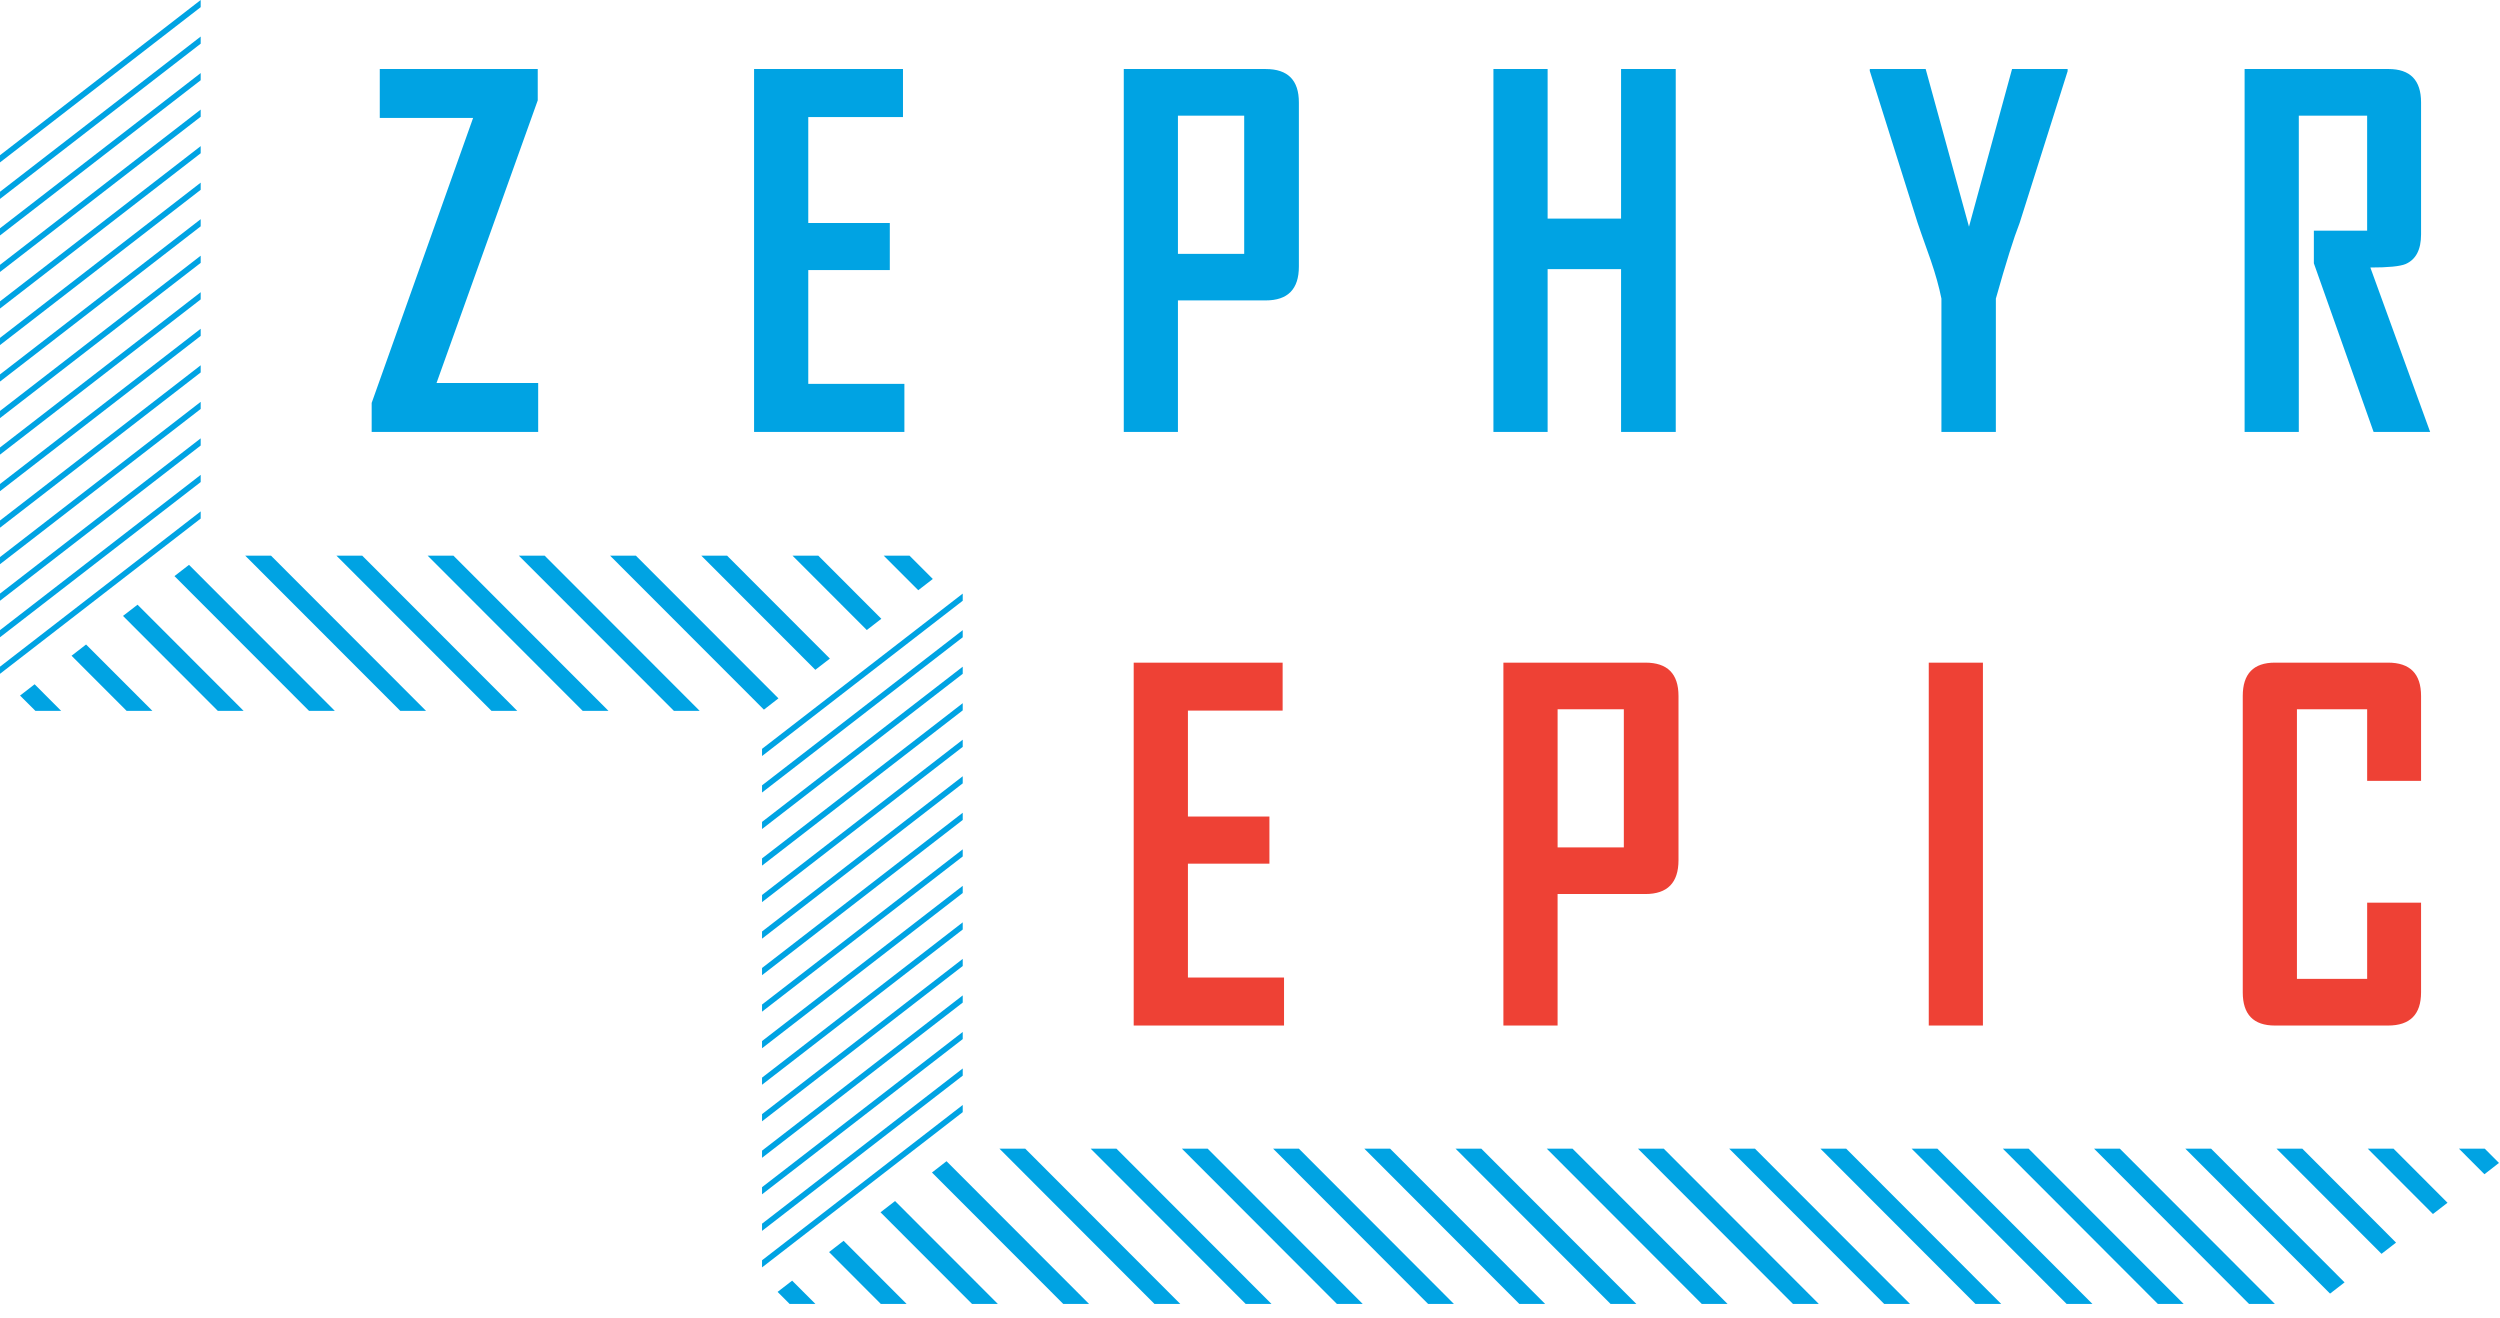
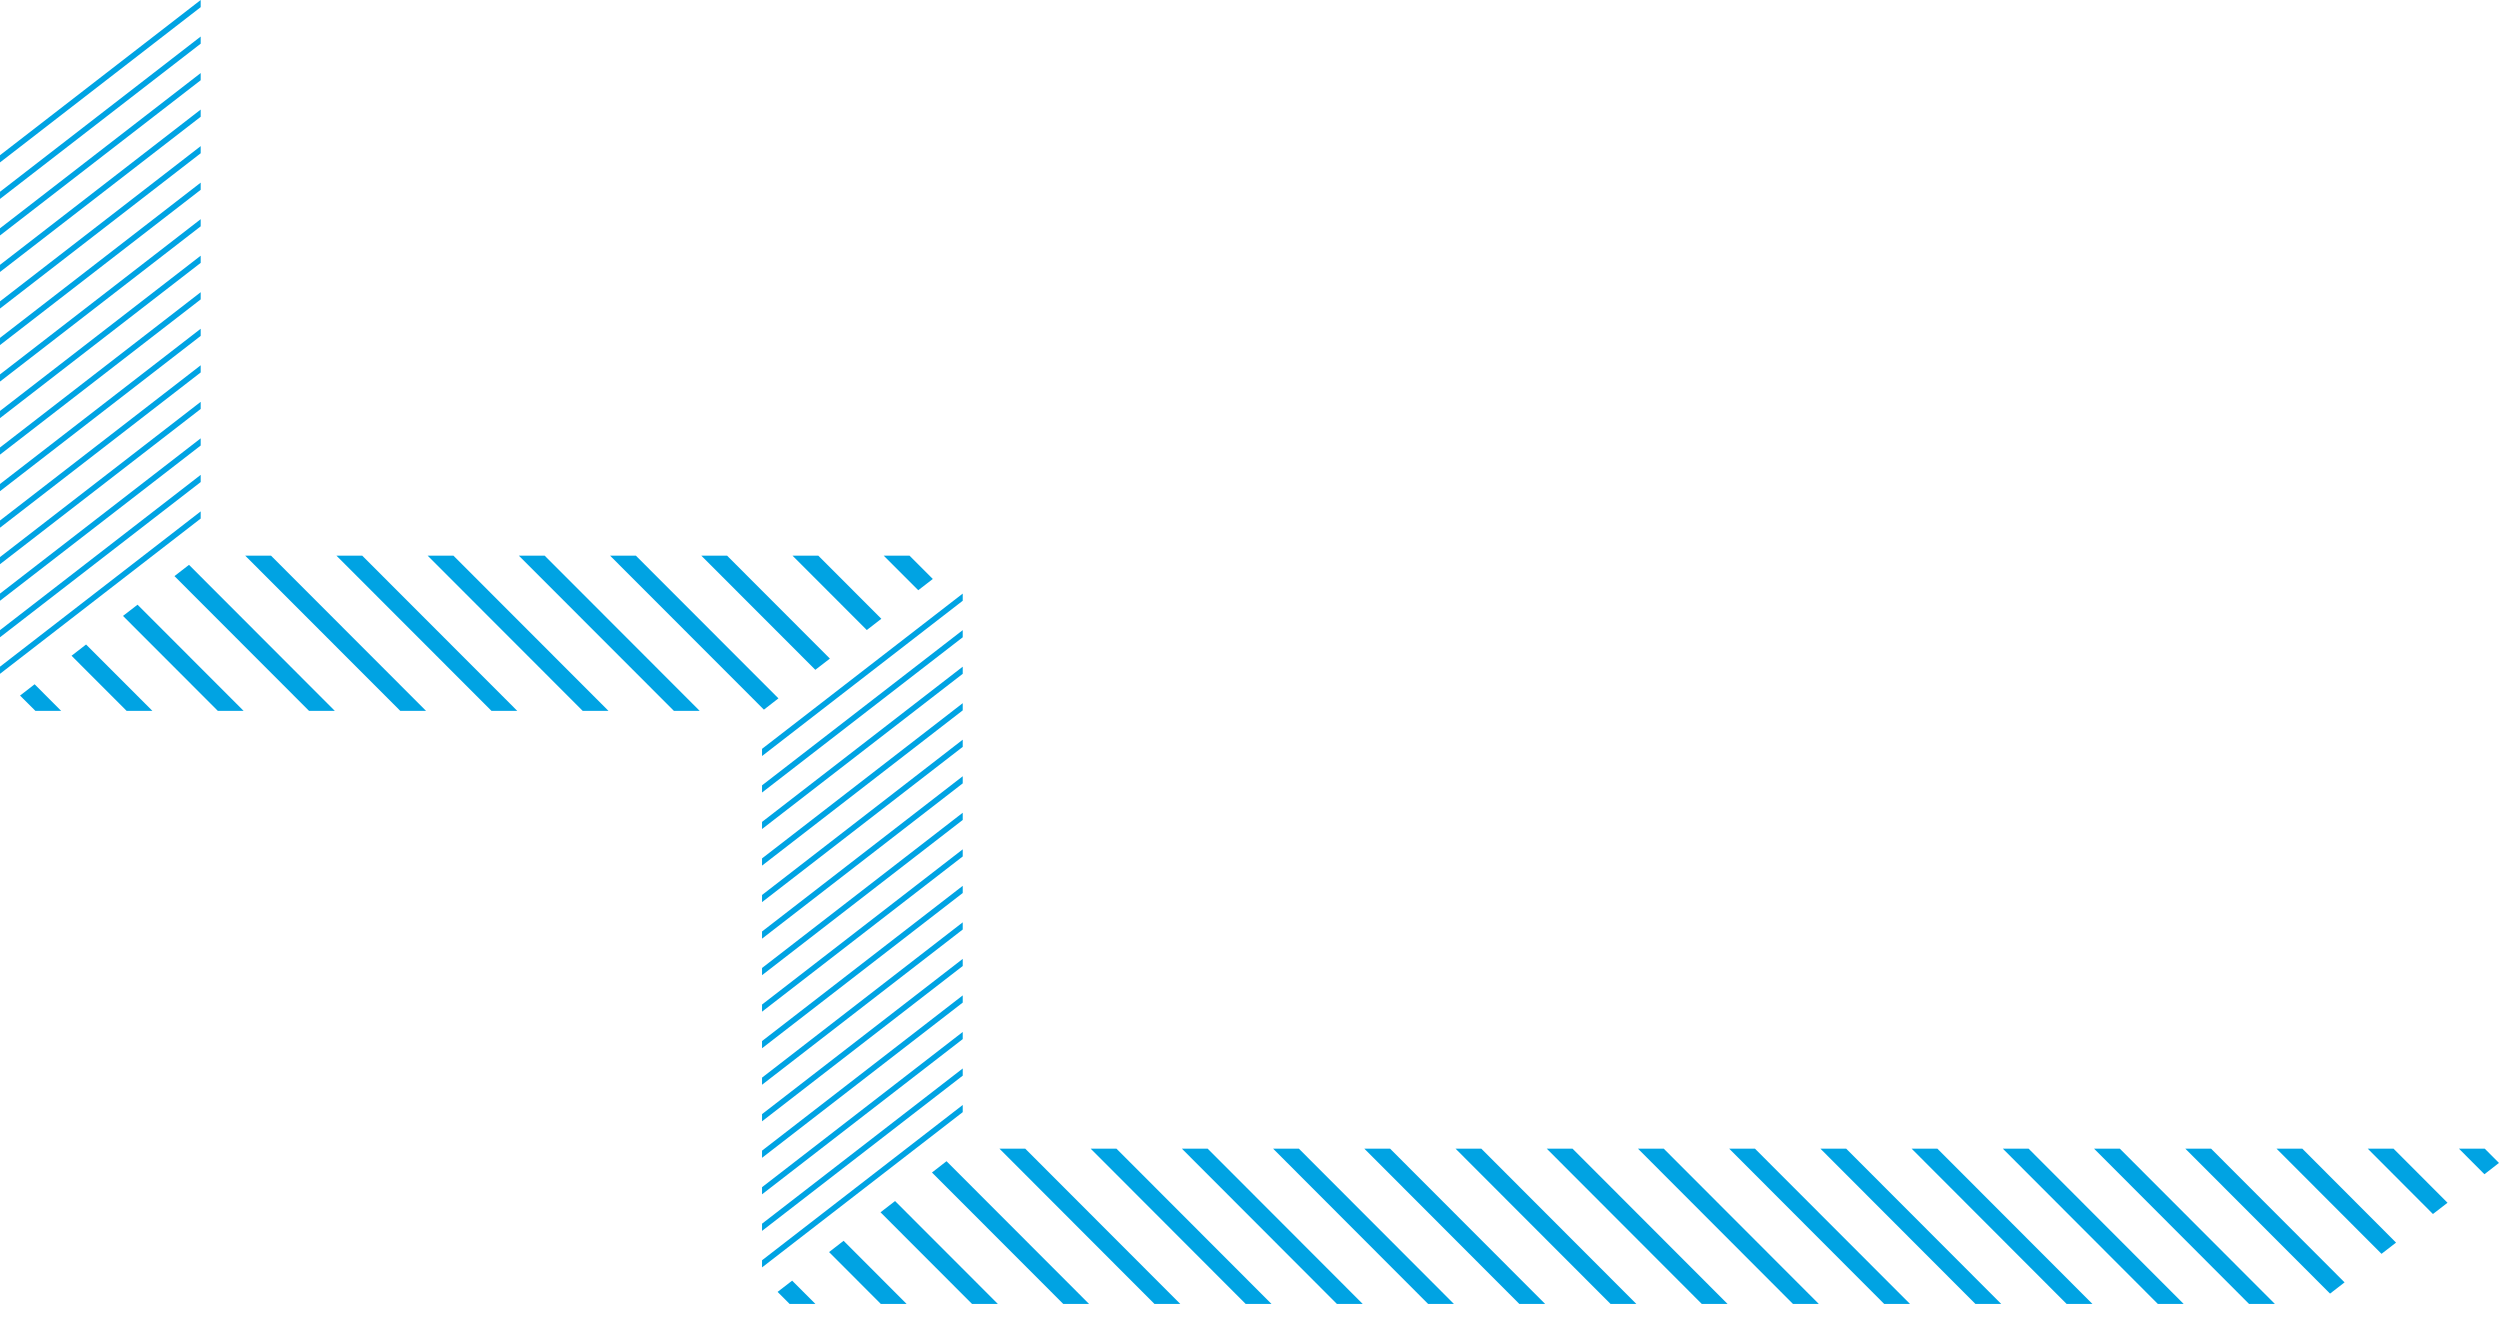
<svg xmlns="http://www.w3.org/2000/svg" width="165px" height="87px" viewBox="0 0 165 87" version="1.1">
  <title>Logo/Colour</title>
  <desc>Created with Sketch.</desc>
  <g id="Symbols" stroke="none" stroke-width="1" fill="none" fill-rule="evenodd">
    <g id="Footer" transform="translate(-135, -58)">
      <g id="Logo/Colour" transform="translate(135, 58)">
        <path d="M13.245,0 L0,10.245 L0,10.72 L13.245,0.473 L13.245,0 Z M0,12.657 L0,13.129 L13.245,2.883 L13.245,2.412 L0,12.657 Z M0,15.068 L0,15.541 L13.245,5.296 L13.245,4.822 L0,15.068 Z M0,17.48 L0,17.951 L13.245,7.707 L13.245,7.232 L0,17.48 Z M0,19.89 L0,20.364 L13.245,10.116 L13.245,9.644 L0,19.89 Z M0,22.3 L0,22.775 L13.245,12.528 L13.245,12.054 L0,22.3 Z M0,24.712 L0,25.184 L13.245,14.938 L13.245,14.466 L0,24.712 Z M0,27.122 L0,27.596 L13.245,17.35 L13.245,16.876 L0,27.122 Z M0,29.534 L0,30.006 L13.245,19.761 L13.245,19.286 L0,29.534 Z M0,31.944 L0,32.418 L13.245,22.17 L13.245,21.698 L0,31.944 Z M0,34.354 L0,34.829 L13.245,24.582 L13.245,24.109 L0,34.354 Z M0,36.766 L0,37.238 L13.245,26.992 L13.245,26.521 L0,36.766 Z M0,39.177 L0,39.65 L13.245,29.405 L13.245,28.931 L0,39.177 Z M0,41.589 L0,42.06 L13.245,31.816 L13.245,31.341 L0,41.589 Z M0,44.001 L0,44.472 L13.245,34.225 L13.245,33.752 L0,44.001 Z M58.326,36.674 L60.605,38.955 L61.565,38.212 L60.029,36.674 L58.326,36.674 Z M52.306,36.674 L57.209,41.582 L58.168,40.839 L54.009,36.674 L52.306,36.674 Z M46.286,36.674 L53.812,44.208 L54.772,43.467 L47.988,36.674 L46.286,36.674 Z M40.265,36.674 L50.418,46.837 L51.377,46.092 L41.968,36.674 L40.265,36.674 Z M34.245,36.674 L44.48,46.919 L46.181,46.919 L35.948,36.674 L34.245,36.674 Z M28.225,36.674 L38.46,46.919 L40.161,46.919 L29.927,36.674 L28.225,36.674 Z M22.205,36.674 L32.44,46.919 L34.141,46.919 L23.907,36.674 L22.205,36.674 Z M16.184,36.674 L26.42,46.919 L28.12,46.919 L17.887,36.674 L16.184,36.674 Z M11.514,38.023 L20.399,46.919 L22.1,46.919 L12.474,37.28 L11.514,38.023 Z M50.294,49.424 L50.294,49.898 L63.54,39.65 L63.54,39.177 L50.294,49.424 Z M8.118,40.651 L14.379,46.919 L16.08,46.919 L9.078,39.91 L8.118,40.651 Z M50.294,51.833 L50.294,52.307 L63.54,42.06 L63.54,41.589 L50.294,51.833 Z M4.722,43.279 L8.359,46.919 L10.06,46.919 L5.681,42.537 L4.722,43.279 Z M50.294,54.246 L50.294,54.716 L63.54,44.472 L63.54,44.001 L50.294,54.246 Z M1.323,45.908 L2.339,46.919 L4.039,46.919 L2.285,45.162 L1.323,45.908 Z M50.294,56.655 L50.294,57.131 L63.54,46.884 L63.54,46.41 L50.294,56.655 Z M50.294,59.069 L50.294,59.54 L63.54,49.294 L63.54,48.819 L50.294,59.069 Z M50.294,61.478 L50.294,61.952 L63.54,51.703 L63.54,51.232 L50.294,61.478 Z M50.294,63.887 L50.294,64.362 L63.54,54.117 L63.54,53.641 L50.294,63.887 Z M50.294,66.3 L50.294,66.771 L63.54,56.526 L63.54,56.056 L50.294,66.3 Z M50.294,68.709 L50.294,69.185 L63.54,58.939 L63.54,58.465 L50.294,68.709 Z M50.294,71.124 L50.294,71.594 L63.54,61.348 L63.54,60.874 L50.294,71.124 Z M50.294,73.533 L50.294,74.007 L63.54,63.757 L63.54,63.286 L50.294,73.533 Z M50.294,75.942 L50.294,76.416 L63.54,66.171 L63.54,65.696 L50.294,75.942 Z M50.294,78.354 L50.294,78.825 L63.54,68.581 L63.54,68.11 L50.294,78.354 Z M50.294,80.764 L50.294,81.239 L63.54,70.993 L63.54,70.519 L50.294,80.764 Z M50.294,83.178 L50.294,83.649 L63.54,73.402 L63.54,72.928 L50.294,83.178 Z M162.29,75.811 L163.972,77.499 L164.932,76.753 L163.992,75.811 L162.29,75.811 Z M156.27,75.811 L160.574,80.125 L161.536,79.382 L157.972,75.811 L156.27,75.811 Z M150.25,75.811 L157.18,82.753 L158.139,82.012 L151.952,75.811 L150.25,75.811 Z M144.23,75.811 L153.783,85.378 L154.741,84.637 L145.931,75.811 L144.23,75.811 Z M138.207,75.811 L148.439,86.061 L150.143,86.061 L139.908,75.811 L138.207,75.811 Z M132.186,75.811 L142.419,86.061 L144.123,86.061 L133.887,75.811 L132.186,75.811 Z M126.166,75.811 L136.399,86.061 L138.102,86.061 L127.867,75.811 L126.166,75.811 Z M120.146,75.811 L130.379,86.061 L132.082,86.061 L121.847,75.811 L120.146,75.811 Z M114.126,75.811 L124.358,86.061 L126.062,86.061 L115.826,75.811 L114.126,75.811 Z M108.105,75.811 L118.338,86.061 L120.042,86.061 L109.806,75.811 L108.105,75.811 Z M102.085,75.811 L112.319,86.061 L114.021,86.061 L103.786,75.811 L102.085,75.811 Z M96.065,75.811 L106.298,86.061 L108.001,86.061 L97.766,75.811 L96.065,75.811 Z M90.045,75.811 L100.277,86.061 L101.981,86.061 L91.745,75.811 L90.045,75.811 Z M84.024,75.811 L94.257,86.061 L95.96,86.061 L85.725,75.811 L84.024,75.811 Z M78.003,75.811 L88.237,86.061 L89.94,86.061 L79.705,75.811 L78.003,75.811 Z M71.983,75.811 L82.216,86.061 L83.92,86.061 L73.685,75.811 L71.983,75.811 Z M65.963,75.811 L76.196,86.061 L77.9,86.061 L67.664,75.811 L65.963,75.811 Z M61.51,77.386 L70.176,86.061 L71.879,86.061 L62.47,76.64 L61.51,77.386 Z M58.114,80.011 L64.156,86.061 L65.859,86.061 L59.074,79.269 L58.114,80.011 Z M54.718,82.636 L58.135,86.061 L59.838,86.061 L55.678,81.893 L54.718,82.636 Z M51.321,85.265 L52.115,86.061 L53.818,86.061 L52.282,84.523 L51.321,85.265 Z" id="Fill-1" fill="#00A3E3" />
-         <path d="M84.654,43.734 L84.654,46.9 L78.403,46.9 L78.403,53.893 L83.782,53.893 L83.782,57 L78.403,57 L78.403,64.515 L84.746,64.515 L84.746,67.686 L74.824,67.686 L74.824,43.734 L84.654,43.734 Z M108.594,43.734 C110.052,43.734 110.781,44.467 110.781,45.934 L110.781,56.773 C110.781,58.26 110.052,59.006 108.594,59.006 L102.801,59.006 L102.801,67.686 L99.224,67.686 L99.224,43.734 L108.594,43.734 Z M130.873,43.734 L130.873,67.686 L127.298,67.686 L127.298,43.734 L130.873,43.734 Z M157.606,43.734 C159.062,43.734 159.79,44.467 159.79,45.935 L159.79,51.538 L156.232,51.538 L156.232,46.81 L151.598,46.81 L151.598,64.605 L156.232,64.605 L156.232,59.574 L159.79,59.574 L159.79,65.496 C159.79,66.956 159.062,67.686 157.606,67.686 L150.148,67.686 C148.73,67.686 148.022,66.956 148.022,65.496 L148.022,45.935 C148.022,44.467 148.73,43.734 150.148,43.734 L157.606,43.734 Z M107.173,46.81 L102.802,46.81 L102.802,55.93 L107.173,55.93 L107.173,46.81 Z" id="Combined-Shape" fill="#EE4135" />
-         <path d="M35.491,4.555 L35.491,6.623 L28.811,25.277 L35.52,25.277 L35.52,28.507 L24.53,28.507 L24.53,26.592 L31.225,7.785 L25.065,7.785 L25.065,4.555 L35.491,4.555 Z M59.597,4.555 L59.597,7.725 L53.346,7.725 L53.346,14.718 L58.727,14.718 L58.727,17.825 L53.346,17.825 L53.346,25.336 L59.69,25.336 L59.69,28.507 L49.769,28.507 L49.769,4.555 L59.597,4.555 Z M83.539,4.556 C84.996,4.556 85.726,5.29 85.726,6.759 L85.726,17.595 C85.726,19.084 84.996,19.827 83.539,19.827 L77.744,19.827 L77.744,28.507 L74.169,28.507 L74.169,4.556 L83.539,4.556 Z M102.143,4.555 L102.143,14.428 L106.99,14.428 L106.99,4.555 L110.599,4.555 L110.599,28.507 L106.99,28.507 L106.99,17.764 L102.143,17.764 L102.143,28.507 L98.566,28.507 L98.566,4.555 L102.143,4.555 Z M127.094,4.555 L129.953,14.962 L132.796,4.555 L136.464,4.555 L136.464,4.696 L133.3,14.703 C132.911,15.691 132.388,17.36 131.727,19.707 L131.727,28.507 L128.134,28.507 L128.134,19.707 C127.973,18.909 127.737,18.07 127.431,17.182 C126.891,15.66 126.6,14.835 126.561,14.703 L123.41,4.696 C123.4,4.683 123.4,4.639 123.41,4.555 L127.094,4.555 Z M157.637,4.555 C159.074,4.555 159.79,5.289 159.79,6.76 L159.79,15.468 C159.79,16.479 159.45,17.13 158.769,17.426 C158.402,17.58 157.626,17.656 156.443,17.656 L160.389,28.507 L156.657,28.507 L152.715,17.379 L152.715,15.223 L156.231,15.223 L156.231,7.632 L151.721,7.632 L151.721,28.507 L148.144,28.507 L148.144,4.555 L157.637,4.555 Z M82.117,7.632 L77.744,7.632 L77.744,16.754 L82.117,16.754 L82.117,7.632 Z" id="Combined-Shape" fill="#00A3E3" />
      </g>
    </g>
  </g>
</svg>